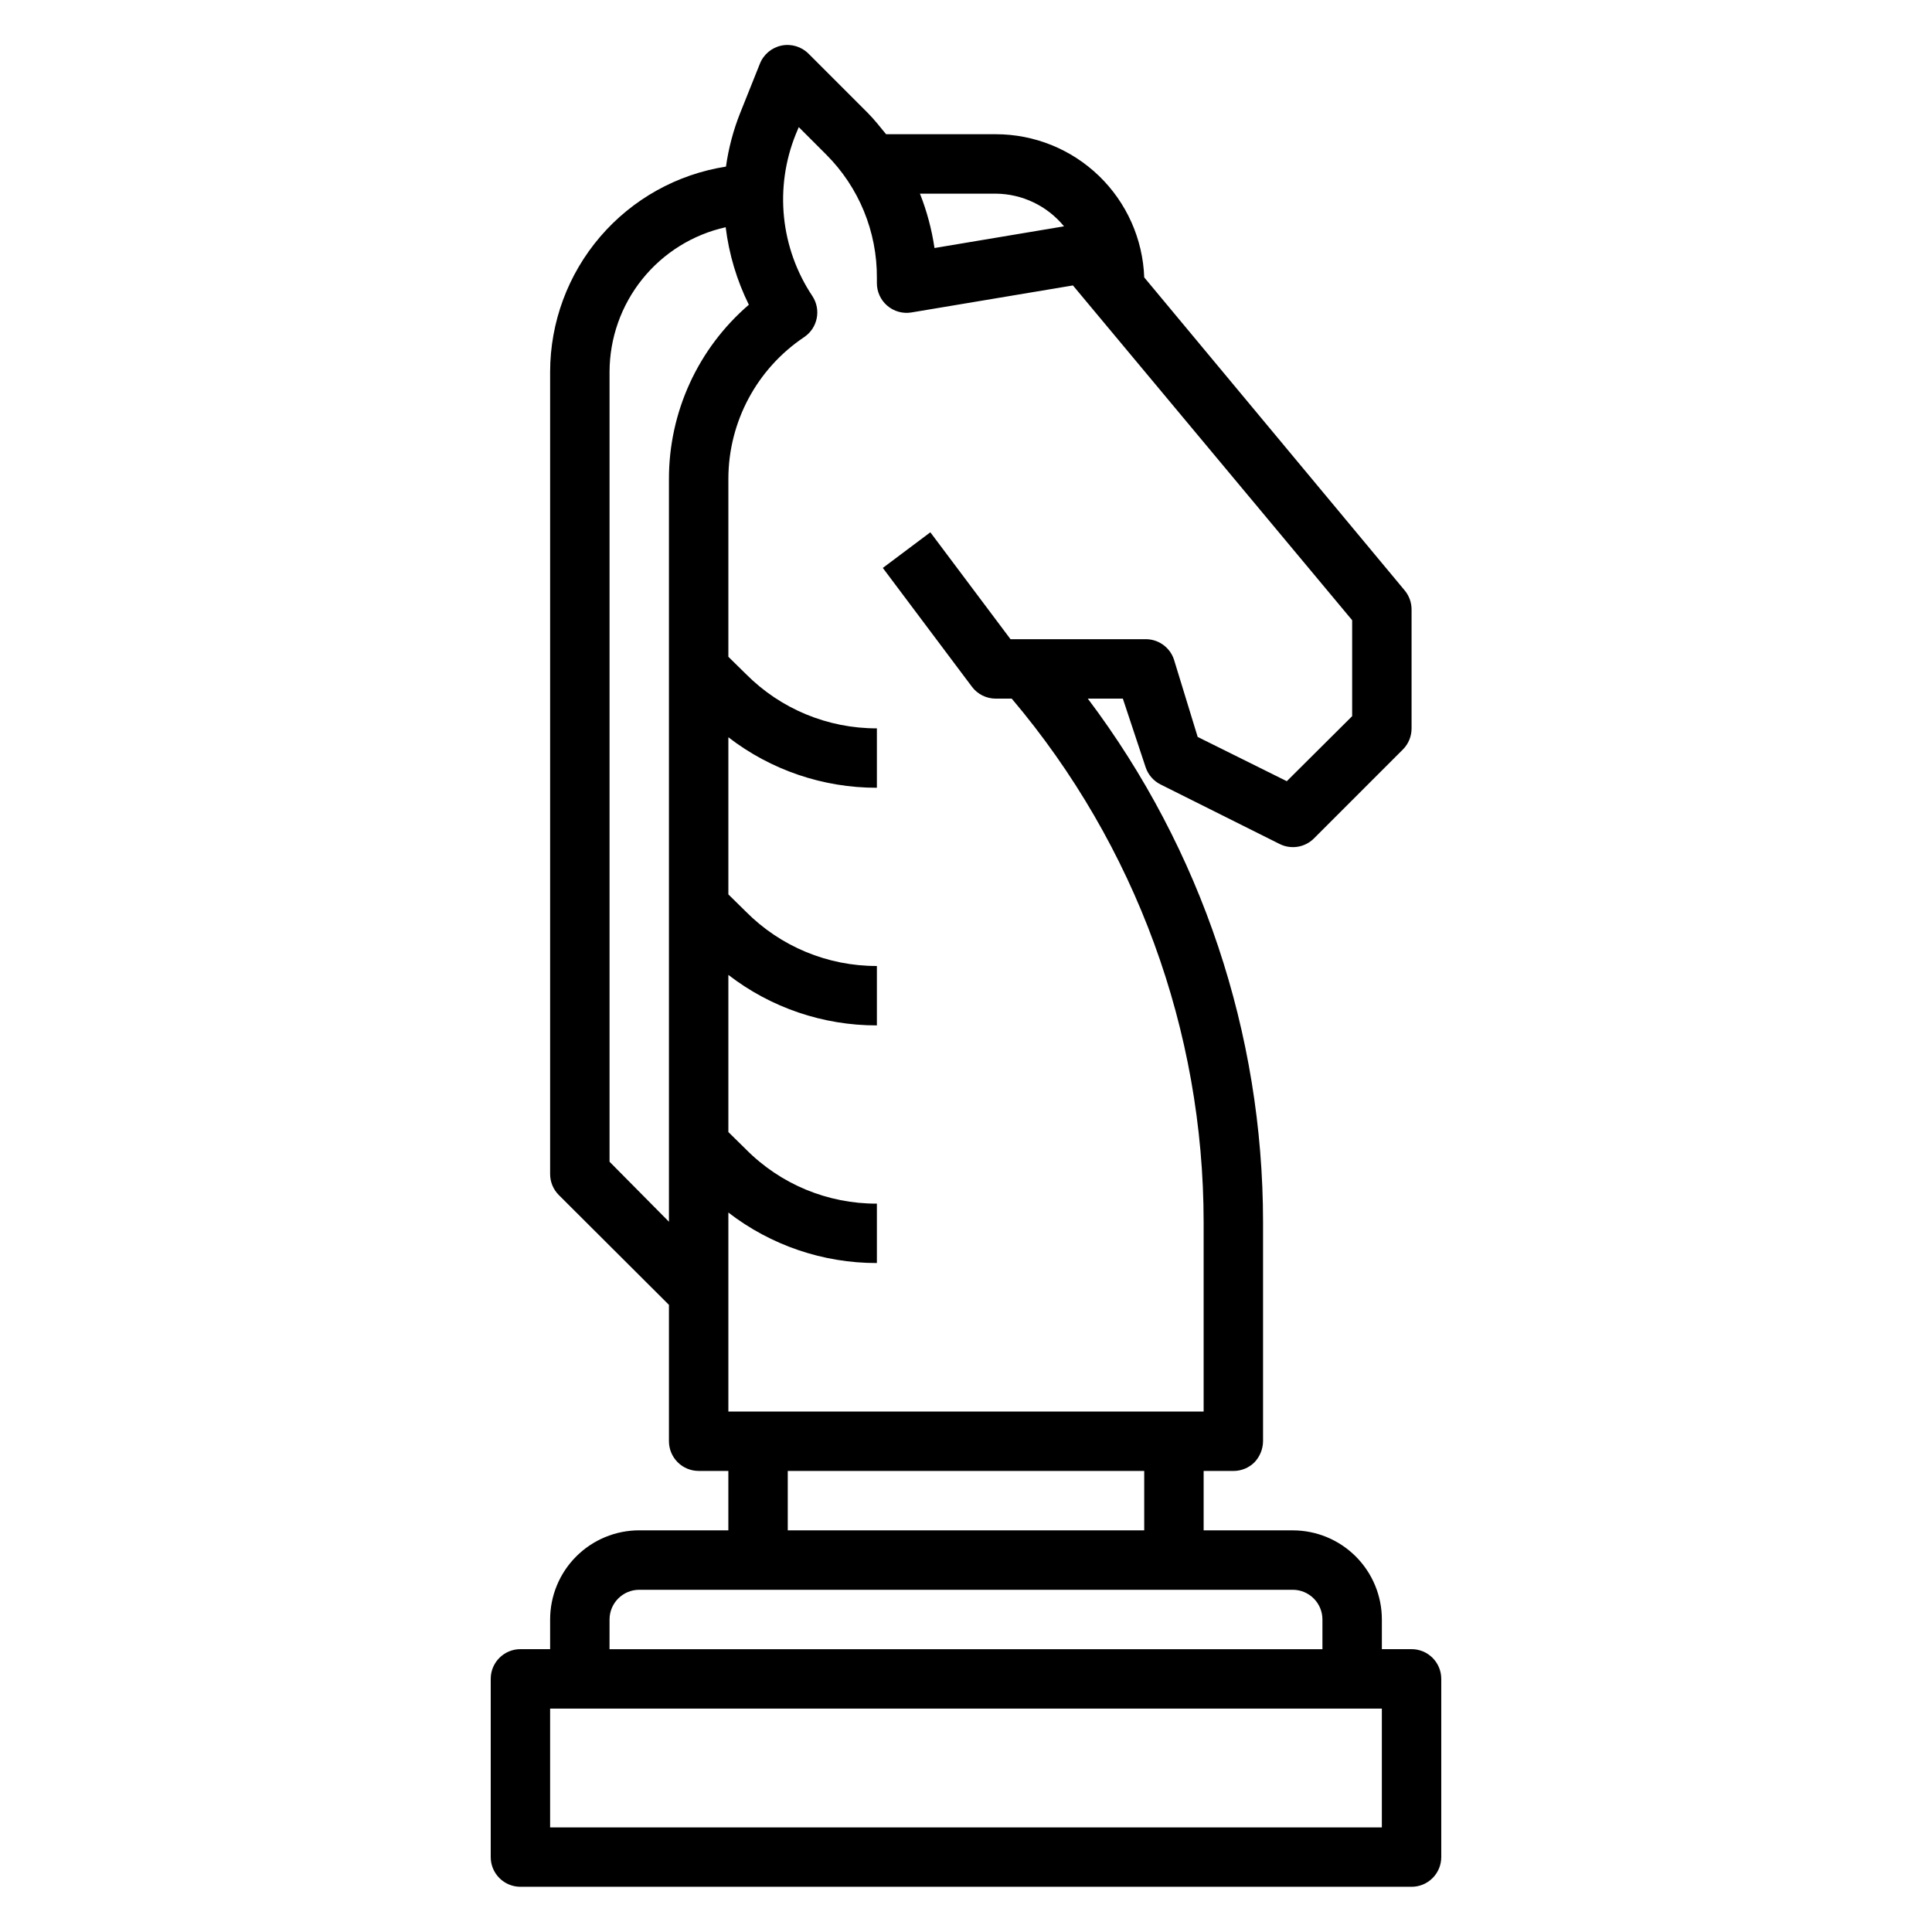
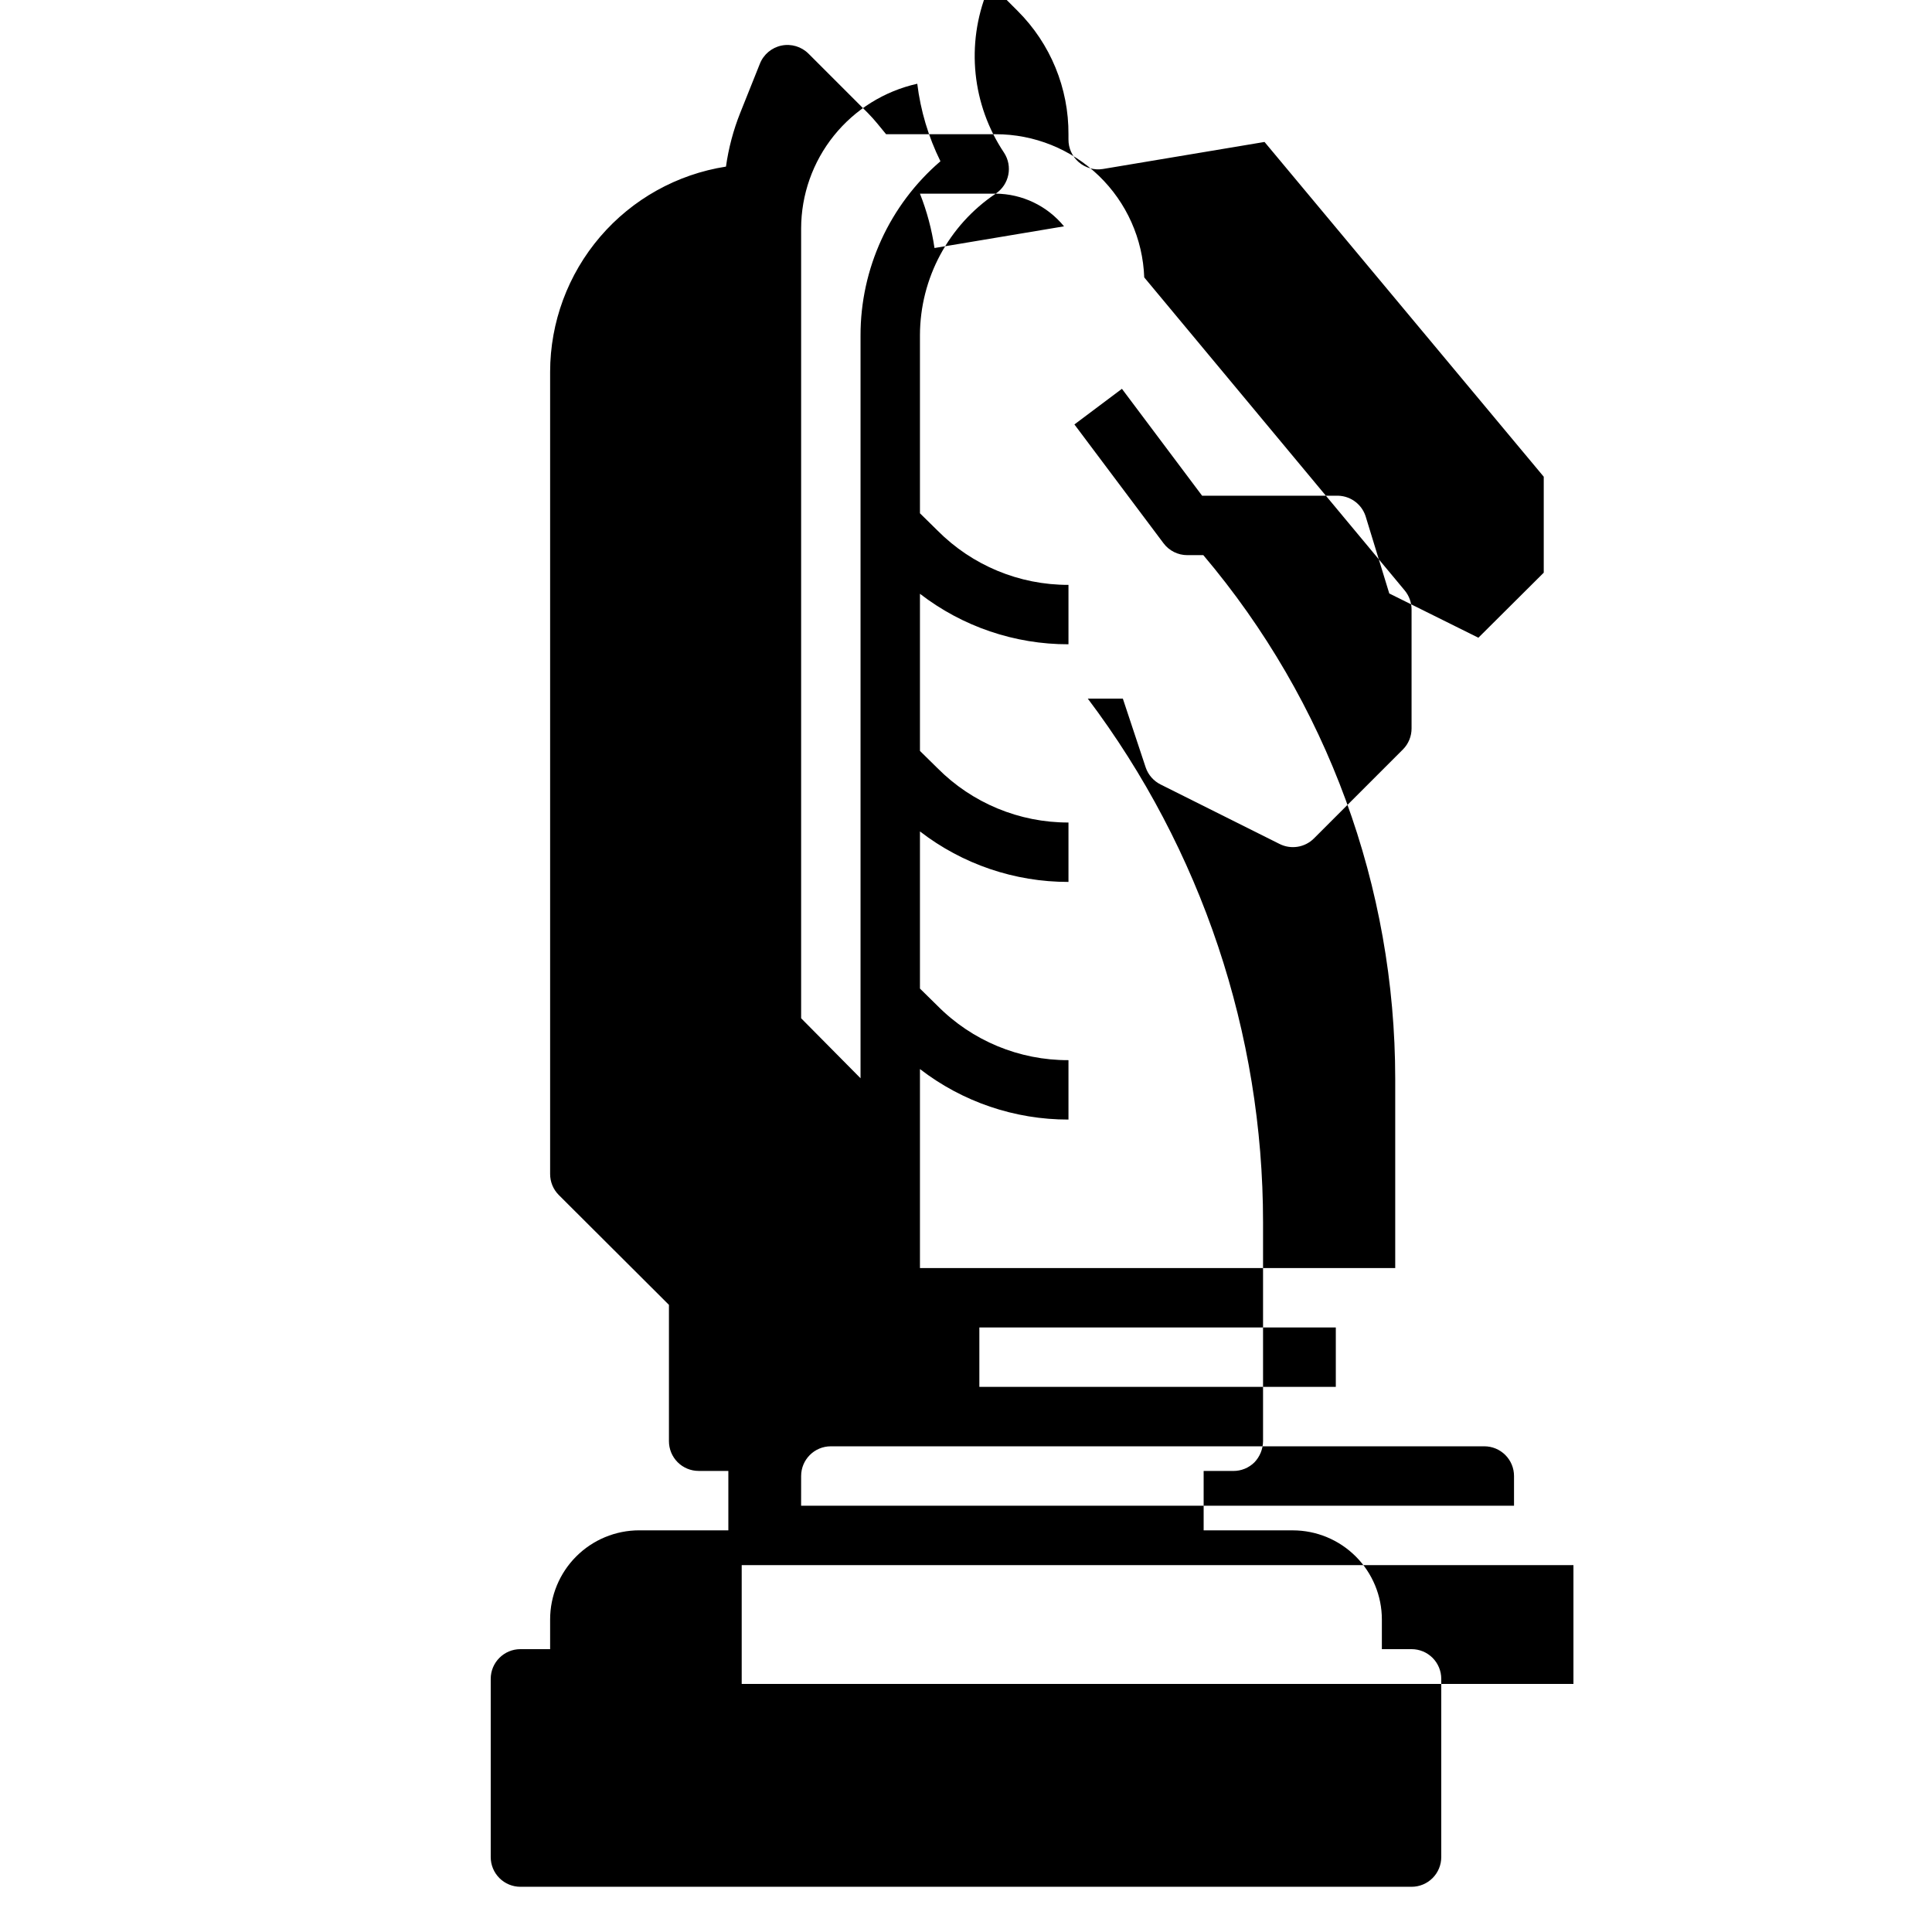
<svg xmlns="http://www.w3.org/2000/svg" fill="#000000" width="800px" height="800px" version="1.1" viewBox="144 144 512 512">
-   <path d="m518.08 581.05h-7.871v-7.871c0-6.266-2.488-12.27-6.918-16.699-4.43-4.43-10.434-6.918-16.699-6.918h-23.613v-15.742h7.871c2.09 0.012 4.102-0.812 5.59-2.285 1.438-1.508 2.254-3.504 2.281-5.59v-58.016c0-50.078-16.305-98.793-46.445-138.79h9.289l6.062 18.262v0.004c0.672 1.953 2.086 3.566 3.934 4.488l31.488 15.742c3.031 1.551 6.715 0.98 9.133-1.418l23.617-23.617v0.004c1.473-1.488 2.293-3.5 2.281-5.59v-31.488c0.004-1.84-0.637-3.621-1.809-5.039l-69.039-82.973c-0.367-10.191-4.676-19.84-12.016-26.918-7.344-7.078-17.145-11.031-27.344-11.023h-29.047c-1.574-1.891-3.07-3.856-4.801-5.59l-15.742-15.742h-0.004c-1.875-1.887-4.578-2.699-7.18-2.16-2.606 0.543-4.762 2.359-5.731 4.836l-5.195 12.988c-1.828 4.582-3.098 9.363-3.781 14.25-12.973 2.023-24.797 8.617-33.344 18.59-8.543 9.977-13.246 22.672-13.258 35.805v212.54c-0.012 2.094 0.809 4.106 2.285 5.59l29.203 29.125v36.133c0 2.09 0.832 4.09 2.305 5.566 1.477 1.477 3.481 2.309 5.566 2.309h7.871v15.742h-23.613c-6.262 0-12.27 2.488-16.699 6.918-4.43 4.43-6.918 10.434-6.918 16.699v7.871h-7.871c-4.348 0-7.871 3.523-7.871 7.871v47.234c0 2.086 0.828 4.09 2.305 5.566 1.477 1.477 3.481 2.305 5.566 2.305h236.16c2.09 0 4.09-0.828 5.566-2.305 1.477-1.477 2.305-3.481 2.305-5.566v-47.234c0-2.086-0.828-4.09-2.305-5.566-1.477-1.477-3.477-2.305-5.566-2.305zm-110.21-385.73c7.023 0.051 13.656 3.227 18.105 8.66l-34.32 5.746h-0.004c-0.727-4.934-2.019-9.766-3.856-14.406zm-50.773 38.023c3.59-2.402 4.574-7.25 2.203-10.863-8.477-12.691-10.125-28.754-4.41-42.902l0.789-1.891 7.242 7.242c8.695 8.672 13.543 20.469 13.461 32.75v1.258c-0.031 2.324 0.969 4.547 2.731 6.062 1.762 1.52 4.106 2.184 6.402 1.809l42.824-7.164 73.996 88.719v25.426l-17.32 17.238-23.617-11.73-6.297-20.543c-1.125-3.348-4.344-5.535-7.871-5.352h-35.426l-21.254-28.34-12.594 9.445 23.617 31.488c1.484 1.984 3.82 3.148 6.297 3.148h4.25c32.832 38.793 50.852 87.965 50.855 138.79v50.145h-125.95v-52.742c11.273 8.699 25.117 13.41 39.359 13.383v-15.742c-13.035 0.051-25.547-5.141-34.715-14.406l-4.644-4.566v-41.645c11.273 8.703 25.117 13.41 39.359 13.383v-15.742c-13.031 0.031-25.535-5.156-34.715-14.406l-4.644-4.566v-41.645c11.273 8.703 25.117 13.41 39.359 13.383v-15.742c-13.031 0.031-25.535-5.156-34.715-14.406l-4.644-4.566v-47.23c0.043-15.051 7.566-29.098 20.074-37.473zm-51.562 218.53v-209.32c0.016-8.934 3.074-17.598 8.668-24.566 5.594-6.965 13.391-11.824 22.109-13.77 0.875 7.144 2.949 14.09 6.141 20.543-13.469 11.57-21.207 28.453-21.176 46.211v196.8zm47.23 81.949h94.465v15.742h-94.465zm-47.23 39.359c0-4.348 3.523-7.871 7.871-7.871h173.18c2.09 0 4.09 0.828 5.566 2.305 1.477 1.477 2.305 3.477 2.305 5.566v7.871h-188.93zm204.67 55.105h-220.42v-31.488h220.42z" />
+   <path d="m518.08 581.05h-7.871v-7.871c0-6.266-2.488-12.27-6.918-16.699-4.43-4.43-10.434-6.918-16.699-6.918h-23.613v-15.742h7.871c2.09 0.012 4.102-0.812 5.59-2.285 1.438-1.508 2.254-3.504 2.281-5.59v-58.016c0-50.078-16.305-98.793-46.445-138.79h9.289l6.062 18.262v0.004c0.672 1.953 2.086 3.566 3.934 4.488l31.488 15.742c3.031 1.551 6.715 0.98 9.133-1.418l23.617-23.617v0.004c1.473-1.488 2.293-3.5 2.281-5.59v-31.488c0.004-1.84-0.637-3.621-1.809-5.039l-69.039-82.973c-0.367-10.191-4.676-19.84-12.016-26.918-7.344-7.078-17.145-11.031-27.344-11.023h-29.047c-1.574-1.891-3.07-3.856-4.801-5.59l-15.742-15.742h-0.004c-1.875-1.887-4.578-2.699-7.18-2.16-2.606 0.543-4.762 2.359-5.731 4.836l-5.195 12.988c-1.828 4.582-3.098 9.363-3.781 14.25-12.973 2.023-24.797 8.617-33.344 18.59-8.543 9.977-13.246 22.672-13.258 35.805v212.54c-0.012 2.094 0.809 4.106 2.285 5.59l29.203 29.125v36.133c0 2.09 0.832 4.09 2.305 5.566 1.477 1.477 3.481 2.309 5.566 2.309h7.871v15.742h-23.613c-6.262 0-12.27 2.488-16.699 6.918-4.43 4.43-6.918 10.434-6.918 16.699v7.871h-7.871c-4.348 0-7.871 3.523-7.871 7.871v47.234c0 2.086 0.828 4.09 2.305 5.566 1.477 1.477 3.481 2.305 5.566 2.305h236.16c2.09 0 4.09-0.828 5.566-2.305 1.477-1.477 2.305-3.481 2.305-5.566v-47.234c0-2.086-0.828-4.09-2.305-5.566-1.477-1.477-3.477-2.305-5.566-2.305zm-110.21-385.73c7.023 0.051 13.656 3.227 18.105 8.66l-34.32 5.746h-0.004c-0.727-4.934-2.019-9.766-3.856-14.406zc3.59-2.402 4.574-7.25 2.203-10.863-8.477-12.691-10.125-28.754-4.41-42.902l0.789-1.891 7.242 7.242c8.695 8.672 13.543 20.469 13.461 32.75v1.258c-0.031 2.324 0.969 4.547 2.731 6.062 1.762 1.52 4.106 2.184 6.402 1.809l42.824-7.164 73.996 88.719v25.426l-17.32 17.238-23.617-11.73-6.297-20.543c-1.125-3.348-4.344-5.535-7.871-5.352h-35.426l-21.254-28.34-12.594 9.445 23.617 31.488c1.484 1.984 3.82 3.148 6.297 3.148h4.25c32.832 38.793 50.852 87.965 50.855 138.79v50.145h-125.95v-52.742c11.273 8.699 25.117 13.41 39.359 13.383v-15.742c-13.035 0.051-25.547-5.141-34.715-14.406l-4.644-4.566v-41.645c11.273 8.703 25.117 13.41 39.359 13.383v-15.742c-13.031 0.031-25.535-5.156-34.715-14.406l-4.644-4.566v-41.645c11.273 8.703 25.117 13.41 39.359 13.383v-15.742c-13.031 0.031-25.535-5.156-34.715-14.406l-4.644-4.566v-47.23c0.043-15.051 7.566-29.098 20.074-37.473zm-51.562 218.53v-209.32c0.016-8.934 3.074-17.598 8.668-24.566 5.594-6.965 13.391-11.824 22.109-13.77 0.875 7.144 2.949 14.09 6.141 20.543-13.469 11.57-21.207 28.453-21.176 46.211v196.8zm47.23 81.949h94.465v15.742h-94.465zm-47.23 39.359c0-4.348 3.523-7.871 7.871-7.871h173.18c2.09 0 4.09 0.828 5.566 2.305 1.477 1.477 2.305 3.477 2.305 5.566v7.871h-188.93zm204.67 55.105h-220.42v-31.488h220.42z" />
</svg>